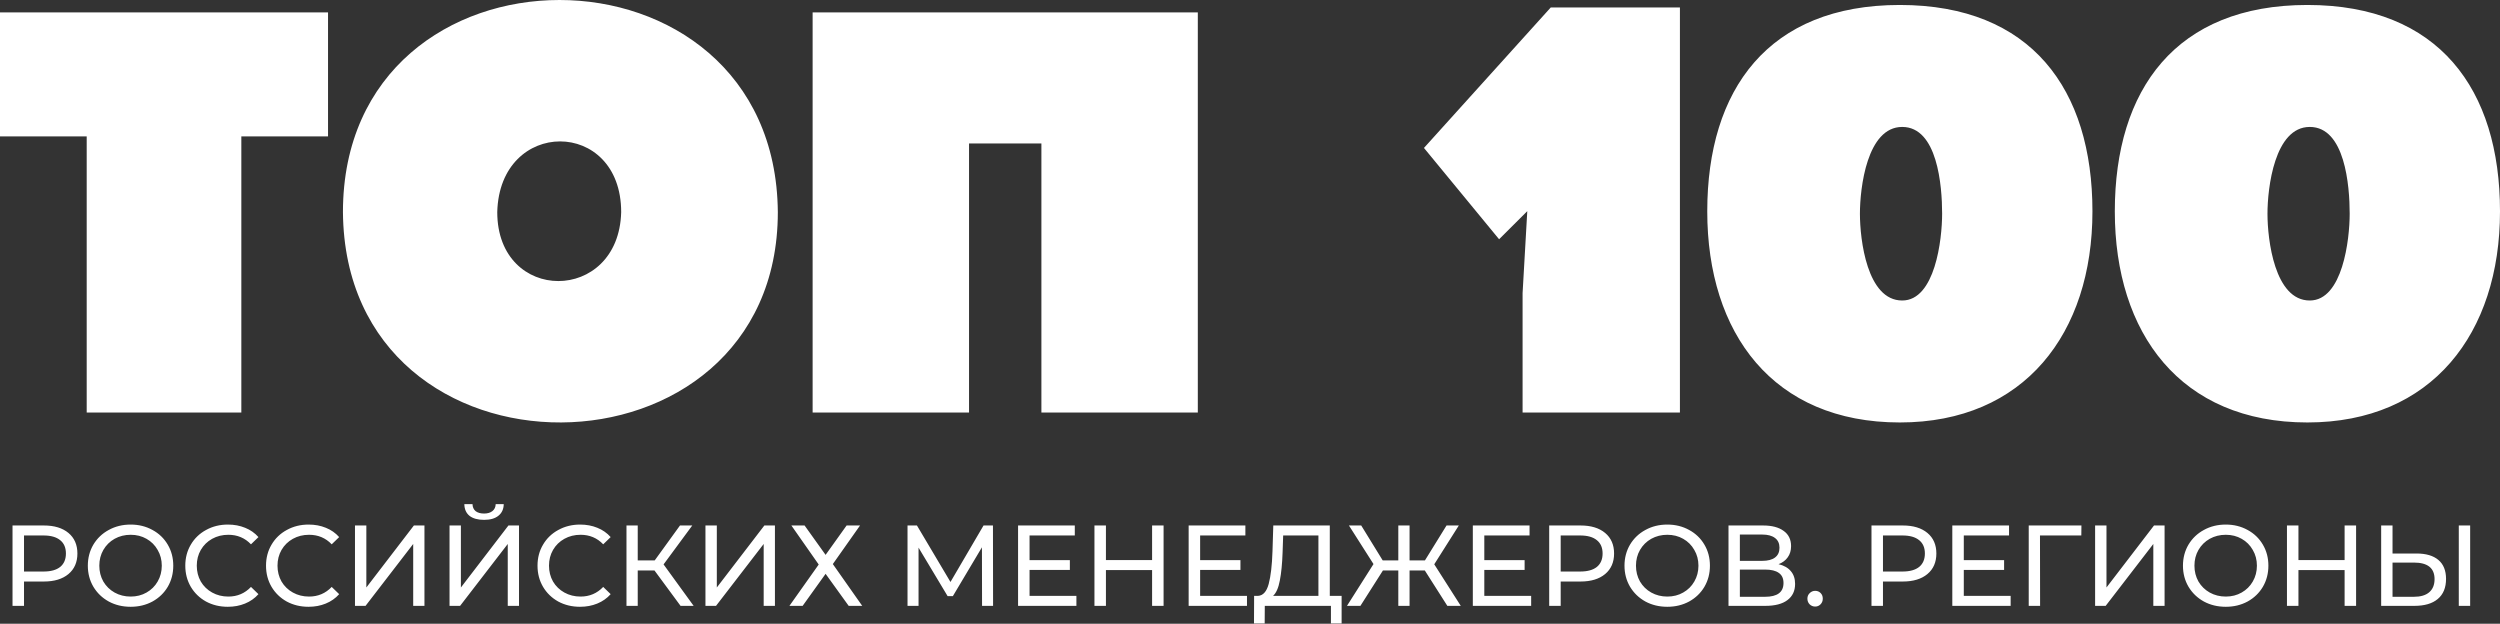
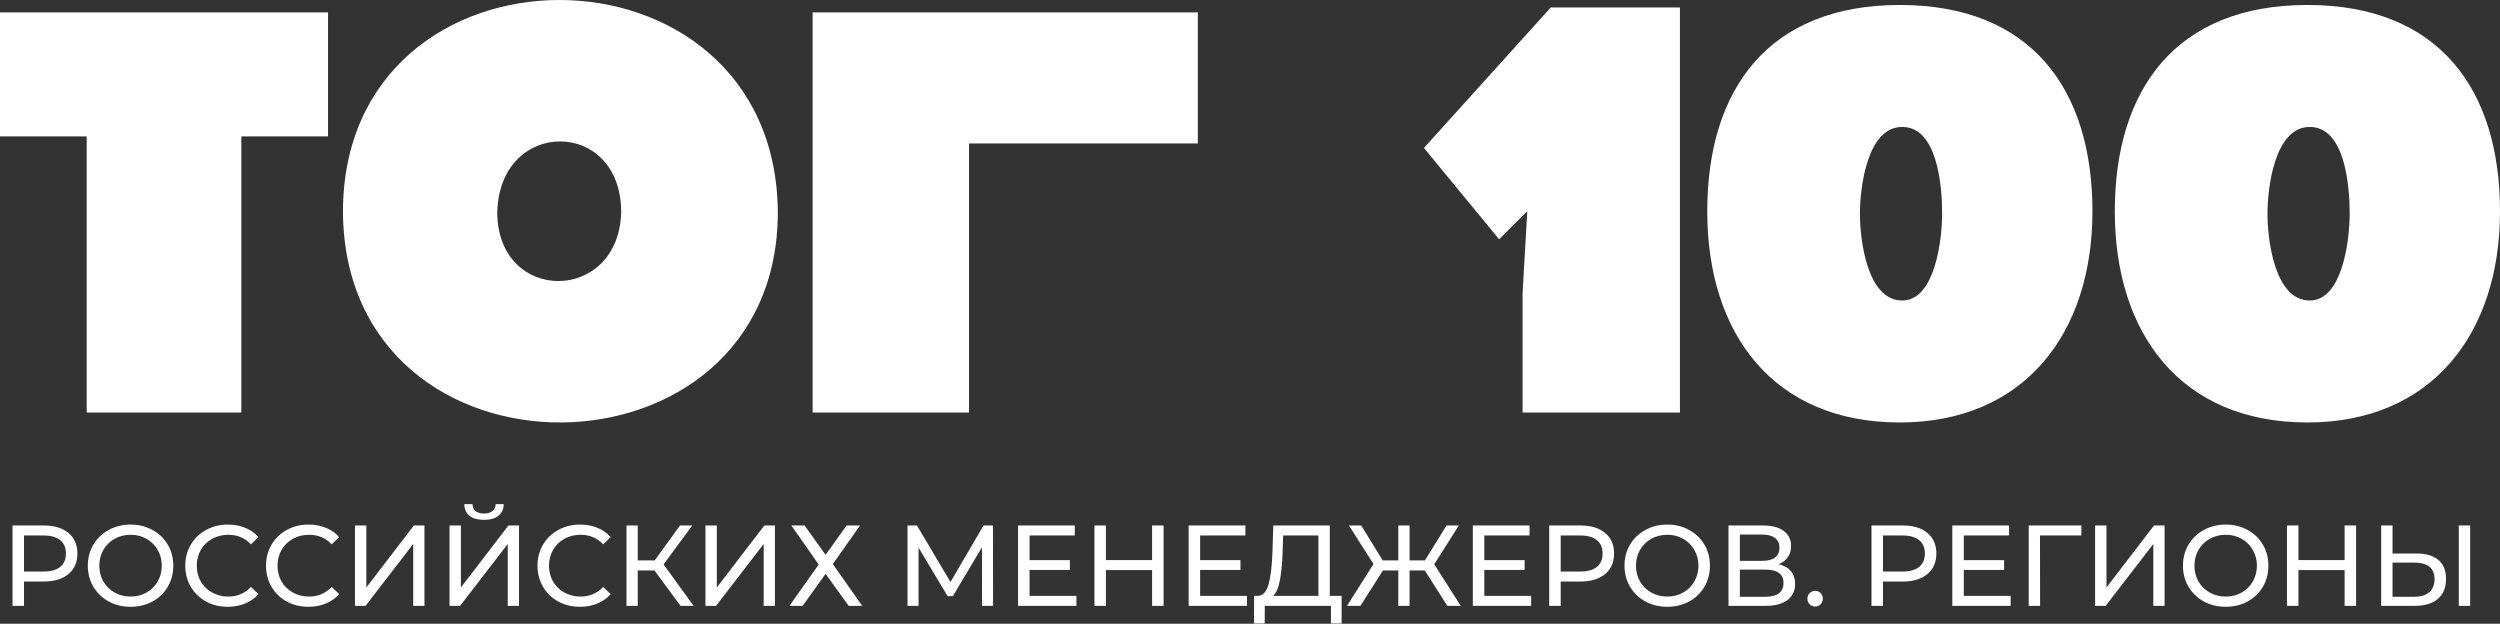
<svg xmlns="http://www.w3.org/2000/svg" width="1006" height="251" viewBox="0 0 1006 251" fill="none">
  <rect x="0" y="0" width="1006" height="251" fill="#333333" stroke="none" />
-   <path d="M535.107 239.779H539.866V250.869H535.569V243.799H508.953L508.907 250.869H504.609L504.655 239.779H506.227C508.26 239.656 509.693 238.054 510.524 234.974C511.356 231.862 511.864 227.487 512.049 221.85L512.372 211.453H535.107V239.779ZM52.579 211.086C55.814 211.086 58.741 211.81 61.359 213.258C63.978 214.675 66.026 216.647 67.505 219.173C68.983 221.668 69.723 224.487 69.723 227.629C69.723 230.771 68.984 233.605 67.505 236.131C66.026 238.626 63.978 240.598 61.359 242.046C58.741 243.463 55.814 244.171 52.579 244.171C49.314 244.171 46.372 243.463 43.754 242.046C41.135 240.598 39.071 238.611 37.562 236.085C36.083 233.559 35.344 230.74 35.344 227.629C35.344 224.518 36.083 221.699 37.562 219.173C39.071 216.647 41.135 214.675 43.754 213.258C46.372 211.81 49.314 211.086 52.579 211.086ZM91.706 211.086C94.232 211.086 96.542 211.517 98.637 212.38C100.732 213.212 102.518 214.46 103.997 216.123L100.994 219.034C98.561 216.477 95.526 215.198 91.891 215.198C89.488 215.198 87.316 215.737 85.375 216.815C83.434 217.894 81.91 219.388 80.801 221.298C79.723 223.177 79.184 225.288 79.184 227.629C79.184 229.97 79.723 232.096 80.801 234.006C81.91 235.885 83.434 237.363 85.375 238.441C87.316 239.52 89.488 240.059 91.891 240.059C95.495 240.059 98.53 238.764 100.994 236.177L103.997 239.088C102.518 240.751 100.716 242.015 98.591 242.878C96.496 243.74 94.186 244.171 91.66 244.171C88.426 244.171 85.498 243.463 82.88 242.046C80.292 240.598 78.259 238.626 76.78 236.131C75.302 233.605 74.562 230.771 74.562 227.629C74.562 224.487 75.302 221.668 76.78 219.173C78.259 216.647 80.308 214.675 82.926 213.258C85.544 211.81 88.472 211.086 91.706 211.086ZM124.19 211.086C126.716 211.086 129.026 211.517 131.121 212.38C133.216 213.212 135.003 214.46 136.481 216.123L133.479 219.034C131.045 216.477 128.01 215.198 124.375 215.198C121.972 215.198 119.8 215.737 117.859 216.815C115.919 217.894 114.394 219.388 113.285 221.298C112.207 223.177 111.668 225.288 111.668 227.629C111.668 229.97 112.207 232.096 113.285 234.006C114.394 235.885 115.919 237.363 117.859 238.441C119.8 239.52 121.972 240.059 124.375 240.059C127.979 240.059 131.014 238.764 133.479 236.177L136.481 239.088C135.003 240.751 133.201 242.015 131.075 242.878C128.981 243.74 126.67 244.171 124.145 244.171C120.91 244.171 117.983 243.463 115.364 242.046C112.777 240.598 110.743 238.626 109.265 236.131C107.786 233.605 107.047 230.771 107.047 227.629C107.047 224.487 107.786 221.668 109.265 219.173C110.743 216.647 112.792 214.675 115.41 213.258C118.029 211.81 120.956 211.086 124.19 211.086ZM233.44 211.086C235.966 211.086 238.276 211.517 240.371 212.38C242.466 213.212 244.253 214.46 245.731 216.123L242.729 219.034C240.295 216.477 237.26 215.198 233.625 215.198C231.222 215.198 229.05 215.737 227.109 216.815C225.169 217.894 223.644 219.388 222.535 221.298C221.457 223.177 220.918 225.288 220.918 227.629C220.918 229.97 221.457 232.096 222.535 234.006C223.644 235.885 225.169 237.363 227.109 238.441C229.05 239.52 231.222 240.059 233.625 240.059C237.229 240.059 240.264 238.764 242.729 236.177L245.731 239.088C244.253 240.751 242.451 242.015 240.325 242.878C238.231 243.74 235.92 244.171 233.395 244.171C230.16 244.171 227.233 243.463 224.614 242.046C222.027 240.598 219.993 238.626 218.515 236.131C217.036 233.605 216.297 230.771 216.297 227.629C216.297 224.487 217.036 221.668 218.515 219.173C219.993 216.647 222.042 214.675 224.66 213.258C227.279 211.81 230.206 211.086 233.44 211.086ZM670.931 211.086C674.165 211.086 677.092 211.81 679.711 213.258C682.329 214.675 684.378 216.647 685.856 219.173C687.335 221.668 688.074 224.487 688.074 227.629C688.074 230.771 687.335 233.605 685.856 236.131C684.378 238.626 682.329 240.598 679.711 242.046C677.092 243.463 674.165 244.171 670.931 244.171C667.666 244.171 664.724 243.463 662.105 242.046C659.487 240.598 657.423 238.611 655.913 236.085C654.434 233.559 653.695 230.74 653.695 227.629C653.695 224.518 654.435 221.699 655.913 219.173C657.423 216.647 659.487 214.675 662.105 213.258C664.724 211.81 667.665 211.086 670.931 211.086ZM895.657 211.086C898.892 211.086 901.819 211.81 904.438 213.258C907.056 214.675 909.104 216.647 910.583 219.173C912.062 221.668 912.801 224.487 912.801 227.629C912.801 230.771 912.062 233.605 910.583 236.131C909.104 238.626 907.056 240.598 904.438 242.046C901.819 243.463 898.892 244.171 895.657 244.171C892.392 244.171 889.45 243.463 886.832 242.046C884.214 240.598 882.149 238.611 880.64 236.085C879.161 233.559 878.422 230.74 878.422 227.629C878.422 224.518 879.161 221.699 880.64 219.173C882.149 216.647 884.214 214.675 886.832 213.258C889.45 211.81 892.392 211.086 895.657 211.086ZM730.439 237.75C731.302 237.75 732.025 238.043 732.61 238.628C733.196 239.213 733.489 239.968 733.489 240.893C733.489 241.817 733.18 242.586 732.564 243.202C731.979 243.787 731.271 244.081 730.439 244.081C729.577 244.081 728.837 243.787 728.221 243.202C727.605 242.586 727.297 241.816 727.297 240.893C727.297 239.999 727.605 239.259 728.221 238.674C728.837 238.058 729.577 237.75 730.439 237.75ZM185.465 236.407L204.596 211.454H208.847V243.8H204.318V218.894L185.142 243.8H180.891V211.454H185.465V236.407ZM17.654 211.453C21.844 211.453 25.14 212.455 27.543 214.457C29.945 216.459 31.146 219.216 31.146 222.728C31.146 226.239 29.946 228.997 27.543 230.999C25.14 233.001 21.844 234.003 17.654 234.003H9.66V243.799H5.039V211.453H17.654ZM147.418 236.406L166.549 211.453H170.8V243.799H166.271V218.893L147.095 243.799H142.844V211.453H147.418V236.406ZM256.622 225.501H263.461L273.627 211.453H278.571L267.02 227.118L279.126 243.799H273.858L263.369 229.567H256.622V243.799H252.094V211.453H256.622V225.501ZM288.449 236.406L307.58 211.453H311.831V243.799H307.303V218.893L288.126 243.799H283.875V211.453H288.449V236.406ZM332.22 223.282L340.676 211.453H346.082L335.131 226.979L346.96 243.799H341.508L332.22 230.907L322.979 243.799H317.664L329.447 227.164L318.449 211.453H323.764L332.22 223.282ZM382.47 234.188L395.777 211.453H399.566L399.613 243.799H395.177L395.131 220.232L383.439 239.871H381.314L369.623 220.371V243.799H365.188V211.453H368.977L382.47 234.188ZM432.499 215.474H414.293V225.408H430.512V229.336H414.293V239.779H433.146V243.799H409.672V211.453H432.499V215.474ZM445.027 225.362H463.603V211.453H468.224V243.799H463.603V229.382H445.027V243.799H440.406V211.453H445.027V225.362ZM501.14 215.474H482.934V225.408H499.152V229.336H482.934V239.779H501.786V243.799H478.312V211.453H501.14V215.474ZM556.395 225.501H562.679V211.453H567.207V225.501H573.399L582.086 211.453H587.03L577.142 227.071L587.816 243.799H582.41L573.353 229.567H567.207V243.799H562.679V229.567H556.486L547.43 243.799H542.023L552.697 226.979L542.809 211.453H547.753L556.395 225.501ZM615.491 215.474H597.285V225.408H613.504V229.336H597.285V239.779H616.138V243.799H592.664V211.453H615.491V215.474ZM636.014 211.453C640.203 211.453 643.5 212.455 645.902 214.457C648.305 216.459 649.506 219.216 649.506 222.728C649.506 226.239 648.305 228.997 645.902 230.999C643.5 233.001 640.203 234.003 636.014 234.003H628.02V243.799H623.398V211.453H636.014ZM709.456 211.453C712.998 211.453 715.755 212.177 717.727 213.625C719.729 215.042 720.73 217.09 720.73 219.771C720.73 221.526 720.284 223.021 719.391 224.253C718.528 225.485 717.295 226.409 715.693 227.025C717.88 227.549 719.529 228.489 720.638 229.844C721.778 231.168 722.348 232.879 722.348 234.974C722.348 237.777 721.316 239.948 719.252 241.488C717.219 243.029 714.246 243.799 710.334 243.799H695.547V211.453H709.456ZM765.701 211.453C769.891 211.453 773.187 212.455 775.59 214.457C777.992 216.459 779.193 219.216 779.193 222.728C779.193 226.239 777.992 228.997 775.59 230.999C773.187 233.001 769.891 234.003 765.701 234.003H757.707V243.799H753.086V211.453H765.701ZM808.437 215.474H790.23V225.408H806.449V229.336H790.23V239.779H809.083V243.799H785.609V211.453H808.437V215.474ZM837.523 215.474H820.888L820.934 243.799H816.359V211.453H837.569L837.523 215.474ZM847.646 236.406L866.775 211.453H871.026V243.799H866.498V218.893L847.321 243.799H843.07V211.453H847.646V236.406ZM924.895 225.362H943.47V211.453H948.091V243.799H943.47V229.382H924.895V243.799H920.273V211.453H924.895V225.362ZM962.755 222.728H972.366C976.217 222.728 979.158 223.591 981.191 225.315C983.255 227.041 984.287 229.583 984.287 232.94C984.287 236.483 983.179 239.178 980.961 241.026C978.774 242.875 975.631 243.799 971.534 243.799H958.18V211.453H962.755V222.728ZM993.991 243.799H989.417V211.453H993.991V243.799ZM700.121 240.148H710.241C715.201 240.148 717.681 238.3 717.681 234.604C717.681 232.755 717.049 231.4 715.786 230.537C714.554 229.644 712.706 229.197 710.241 229.197H700.121V240.148ZM962.755 240.148H971.35C974.029 240.148 976.078 239.548 977.495 238.347C978.943 237.114 979.667 235.343 979.667 233.032C979.667 228.597 976.894 226.379 971.35 226.379H962.755V240.148ZM52.579 215.198C50.207 215.198 48.051 215.737 46.11 216.815C44.2 217.894 42.691 219.388 41.582 221.298C40.504 223.177 39.965 225.288 39.965 227.629C39.965 229.97 40.504 232.096 41.582 234.006C42.691 235.885 44.2 237.363 46.11 238.441C48.051 239.52 50.207 240.059 52.579 240.059C54.951 240.059 57.077 239.52 58.956 238.441C60.866 237.363 62.36 235.885 63.438 234.006C64.547 232.096 65.103 229.97 65.103 227.629C65.103 225.288 64.547 223.177 63.438 221.298C62.36 219.388 60.866 217.894 58.956 216.815C57.077 215.737 54.951 215.198 52.579 215.198ZM670.931 215.198C668.559 215.198 666.403 215.737 664.462 216.815C662.552 217.894 661.043 219.388 659.934 221.298C658.855 223.177 658.316 225.288 658.316 227.629C658.316 229.97 658.855 232.096 659.934 234.006C661.043 235.885 662.552 237.363 664.462 238.441C666.403 239.52 668.559 240.059 670.931 240.059C673.303 240.059 675.429 239.52 677.308 238.441C679.217 237.363 680.712 235.885 681.79 234.006C682.899 232.096 683.454 229.97 683.454 227.629C683.454 225.288 682.899 223.177 681.79 221.298C680.712 219.388 679.218 217.894 677.308 216.815C675.429 215.737 673.303 215.198 670.931 215.198ZM895.657 215.198C893.285 215.198 891.129 215.737 889.188 216.815C887.279 217.894 885.769 219.388 884.66 221.298C883.582 223.177 883.043 225.288 883.043 227.629C883.043 229.97 883.582 232.096 884.66 234.006C885.769 235.885 887.279 237.363 889.188 238.441C891.129 239.52 893.285 240.059 895.657 240.059C898.029 240.059 900.155 239.52 902.034 238.441C903.944 237.363 905.438 235.885 906.517 234.006C907.626 232.096 908.18 229.97 908.18 227.629C908.18 225.288 907.626 223.177 906.517 221.298C905.438 219.388 903.944 217.894 902.034 216.815C900.155 215.737 898.029 215.198 895.657 215.198ZM516.115 222.266C515.961 226.825 515.592 230.599 515.007 233.587C514.452 236.575 513.543 238.639 512.28 239.779H530.532V215.474H516.347L516.115 222.266ZM9.66 229.982H17.516C20.442 229.982 22.676 229.367 24.216 228.135C25.756 226.872 26.526 225.069 26.526 222.728C26.526 220.387 25.756 218.6 24.216 217.368C22.676 216.105 20.442 215.474 17.516 215.474H9.66V229.982ZM628.02 229.982H635.875C638.801 229.982 641.035 229.367 642.575 228.135C644.115 226.872 644.886 225.069 644.886 222.728C644.886 220.387 644.115 218.6 642.575 217.368C641.035 216.105 638.801 215.474 635.875 215.474H628.02V229.982ZM757.707 229.982H765.562C768.489 229.982 770.722 229.367 772.263 228.135C773.803 226.872 774.573 225.069 774.573 222.728C774.573 220.387 773.803 218.6 772.263 217.368C770.722 216.105 768.489 215.474 765.562 215.474H757.707V229.982ZM700.121 225.686H709.132C711.381 225.686 713.091 225.239 714.262 224.346C715.463 223.452 716.063 222.143 716.063 220.418C716.063 218.693 715.463 217.384 714.262 216.49C713.06 215.566 711.35 215.104 709.132 215.104H700.121V225.686ZM190.133 202.859C190.164 204.061 190.579 205 191.38 205.678C192.212 206.325 193.352 206.648 194.8 206.648C196.186 206.648 197.294 206.325 198.126 205.678C198.989 205 199.436 204.061 199.467 202.859H202.701C202.67 204.862 201.961 206.417 200.575 207.526C199.22 208.635 197.295 209.19 194.8 209.19C192.274 209.19 190.317 208.65 188.931 207.572C187.575 206.463 186.882 204.892 186.852 202.859H190.133ZM764.5 2C817.427 2 842 35.978 842 85.057C842 134.135 814.591 170 764.5 170C713.464 170 687 134.135 687 85.057C687 35.978 711.573 2 764.5 2ZM928.5 2C981.427 2 1006 35.978 1006 85.057C1006 134.135 978.591 170 928.5 170C877.464 170 851 134.135 851 85.057C851 35.978 875.573 2 928.5 2ZM138 85.355C138 -28.451 312.059 -28.451 313 85.355C313 197.264 138.941 199.161 138 85.355ZM132 54.9H97.114V166H34.886V54.9H0V5H132V54.9ZM482 166H419.061V57.726H389.939V166H327V5H482V166ZM676 166H612.688V117.948L614.578 84.971L603.238 96.277L573 59.532L624.027 3H676V166ZM765.445 51.079C751.268 51.079 748.433 75.618 748.433 86C748.433 96.382 751.268 120.921 765.445 120.921C778.677 120.921 781.513 96.382 781.513 86C781.513 74.674 779.622 51.079 765.445 51.079ZM929.445 51.079C915.268 51.079 912.433 75.618 912.433 86C912.433 96.382 915.268 120.921 929.445 120.921C942.677 120.921 945.512 96.382 945.512 86C945.512 74.674 943.622 51.079 929.445 51.079ZM249.962 85.355C249.962 47.419 201.038 47.419 200.097 85.355C200.097 122.342 249.021 122.342 249.962 85.355Z" fill="white" />
+   <path d="M535.107 239.779H539.866V250.869H535.569V243.799H508.953L508.907 250.869H504.609L504.655 239.779H506.227C508.26 239.656 509.693 238.054 510.524 234.974C511.356 231.862 511.864 227.487 512.049 221.85L512.372 211.453H535.107V239.779ZM52.579 211.086C55.814 211.086 58.741 211.81 61.359 213.258C63.978 214.675 66.026 216.647 67.505 219.173C68.983 221.668 69.723 224.487 69.723 227.629C69.723 230.771 68.984 233.605 67.505 236.131C66.026 238.626 63.978 240.598 61.359 242.046C58.741 243.463 55.814 244.171 52.579 244.171C49.314 244.171 46.372 243.463 43.754 242.046C41.135 240.598 39.071 238.611 37.562 236.085C36.083 233.559 35.344 230.74 35.344 227.629C35.344 224.518 36.083 221.699 37.562 219.173C39.071 216.647 41.135 214.675 43.754 213.258C46.372 211.81 49.314 211.086 52.579 211.086ZM91.706 211.086C94.232 211.086 96.542 211.517 98.637 212.38C100.732 213.212 102.518 214.46 103.997 216.123L100.994 219.034C98.561 216.477 95.526 215.198 91.891 215.198C89.488 215.198 87.316 215.737 85.375 216.815C83.434 217.894 81.91 219.388 80.801 221.298C79.723 223.177 79.184 225.288 79.184 227.629C79.184 229.97 79.723 232.096 80.801 234.006C81.91 235.885 83.434 237.363 85.375 238.441C87.316 239.52 89.488 240.059 91.891 240.059C95.495 240.059 98.53 238.764 100.994 236.177L103.997 239.088C102.518 240.751 100.716 242.015 98.591 242.878C96.496 243.74 94.186 244.171 91.66 244.171C88.426 244.171 85.498 243.463 82.88 242.046C80.292 240.598 78.259 238.626 76.78 236.131C75.302 233.605 74.562 230.771 74.562 227.629C74.562 224.487 75.302 221.668 76.78 219.173C78.259 216.647 80.308 214.675 82.926 213.258C85.544 211.81 88.472 211.086 91.706 211.086ZM124.19 211.086C126.716 211.086 129.026 211.517 131.121 212.38C133.216 213.212 135.003 214.46 136.481 216.123L133.479 219.034C131.045 216.477 128.01 215.198 124.375 215.198C121.972 215.198 119.8 215.737 117.859 216.815C115.919 217.894 114.394 219.388 113.285 221.298C112.207 223.177 111.668 225.288 111.668 227.629C111.668 229.97 112.207 232.096 113.285 234.006C114.394 235.885 115.919 237.363 117.859 238.441C119.8 239.52 121.972 240.059 124.375 240.059C127.979 240.059 131.014 238.764 133.479 236.177L136.481 239.088C135.003 240.751 133.201 242.015 131.075 242.878C128.981 243.74 126.67 244.171 124.145 244.171C120.91 244.171 117.983 243.463 115.364 242.046C112.777 240.598 110.743 238.626 109.265 236.131C107.786 233.605 107.047 230.771 107.047 227.629C107.047 224.487 107.786 221.668 109.265 219.173C110.743 216.647 112.792 214.675 115.41 213.258C118.029 211.81 120.956 211.086 124.19 211.086ZM233.44 211.086C235.966 211.086 238.276 211.517 240.371 212.38C242.466 213.212 244.253 214.46 245.731 216.123L242.729 219.034C240.295 216.477 237.26 215.198 233.625 215.198C231.222 215.198 229.05 215.737 227.109 216.815C225.169 217.894 223.644 219.388 222.535 221.298C221.457 223.177 220.918 225.288 220.918 227.629C220.918 229.97 221.457 232.096 222.535 234.006C223.644 235.885 225.169 237.363 227.109 238.441C229.05 239.52 231.222 240.059 233.625 240.059C237.229 240.059 240.264 238.764 242.729 236.177L245.731 239.088C244.253 240.751 242.451 242.015 240.325 242.878C238.231 243.74 235.92 244.171 233.395 244.171C230.16 244.171 227.233 243.463 224.614 242.046C222.027 240.598 219.993 238.626 218.515 236.131C217.036 233.605 216.297 230.771 216.297 227.629C216.297 224.487 217.036 221.668 218.515 219.173C219.993 216.647 222.042 214.675 224.66 213.258C227.279 211.81 230.206 211.086 233.44 211.086ZM670.931 211.086C674.165 211.086 677.092 211.81 679.711 213.258C682.329 214.675 684.378 216.647 685.856 219.173C687.335 221.668 688.074 224.487 688.074 227.629C688.074 230.771 687.335 233.605 685.856 236.131C684.378 238.626 682.329 240.598 679.711 242.046C677.092 243.463 674.165 244.171 670.931 244.171C667.666 244.171 664.724 243.463 662.105 242.046C659.487 240.598 657.423 238.611 655.913 236.085C654.434 233.559 653.695 230.74 653.695 227.629C653.695 224.518 654.435 221.699 655.913 219.173C657.423 216.647 659.487 214.675 662.105 213.258C664.724 211.81 667.665 211.086 670.931 211.086ZM895.657 211.086C898.892 211.086 901.819 211.81 904.438 213.258C907.056 214.675 909.104 216.647 910.583 219.173C912.062 221.668 912.801 224.487 912.801 227.629C912.801 230.771 912.062 233.605 910.583 236.131C909.104 238.626 907.056 240.598 904.438 242.046C901.819 243.463 898.892 244.171 895.657 244.171C892.392 244.171 889.45 243.463 886.832 242.046C884.214 240.598 882.149 238.611 880.64 236.085C879.161 233.559 878.422 230.74 878.422 227.629C878.422 224.518 879.161 221.699 880.64 219.173C882.149 216.647 884.214 214.675 886.832 213.258C889.45 211.81 892.392 211.086 895.657 211.086ZM730.439 237.75C731.302 237.75 732.025 238.043 732.61 238.628C733.196 239.213 733.489 239.968 733.489 240.893C733.489 241.817 733.18 242.586 732.564 243.202C731.979 243.787 731.271 244.081 730.439 244.081C729.577 244.081 728.837 243.787 728.221 243.202C727.605 242.586 727.297 241.816 727.297 240.893C727.297 239.999 727.605 239.259 728.221 238.674C728.837 238.058 729.577 237.75 730.439 237.75ZM185.465 236.407L204.596 211.454H208.847V243.8H204.318V218.894L185.142 243.8H180.891V211.454H185.465V236.407ZM17.654 211.453C21.844 211.453 25.14 212.455 27.543 214.457C29.945 216.459 31.146 219.216 31.146 222.728C31.146 226.239 29.946 228.997 27.543 230.999C25.14 233.001 21.844 234.003 17.654 234.003H9.66V243.799H5.039V211.453H17.654ZM147.418 236.406L166.549 211.453H170.8V243.799H166.271V218.893L147.095 243.799H142.844V211.453H147.418V236.406ZM256.622 225.501H263.461L273.627 211.453H278.571L267.02 227.118L279.126 243.799H273.858L263.369 229.567H256.622V243.799H252.094V211.453H256.622V225.501ZM288.449 236.406L307.58 211.453H311.831V243.799H307.303V218.893L288.126 243.799H283.875V211.453H288.449V236.406ZM332.22 223.282L340.676 211.453H346.082L335.131 226.979L346.96 243.799H341.508L332.22 230.907L322.979 243.799H317.664L329.447 227.164L318.449 211.453H323.764L332.22 223.282ZM382.47 234.188L395.777 211.453H399.566L399.613 243.799H395.177L395.131 220.232L383.439 239.871H381.314L369.623 220.371V243.799H365.188V211.453H368.977L382.47 234.188ZM432.499 215.474H414.293V225.408H430.512V229.336H414.293V239.779H433.146V243.799H409.672V211.453H432.499V215.474ZM445.027 225.362H463.603V211.453H468.224V243.799H463.603V229.382H445.027V243.799H440.406V211.453H445.027V225.362ZM501.14 215.474H482.934V225.408H499.152V229.336H482.934V239.779H501.786V243.799H478.312V211.453H501.14V215.474ZM556.395 225.501H562.679V211.453H567.207V225.501H573.399L582.086 211.453H587.03L577.142 227.071L587.816 243.799H582.41L573.353 229.567H567.207V243.799H562.679V229.567H556.486L547.43 243.799H542.023L552.697 226.979L542.809 211.453H547.753L556.395 225.501ZM615.491 215.474H597.285V225.408H613.504V229.336H597.285V239.779H616.138V243.799H592.664V211.453H615.491V215.474ZM636.014 211.453C640.203 211.453 643.5 212.455 645.902 214.457C648.305 216.459 649.506 219.216 649.506 222.728C649.506 226.239 648.305 228.997 645.902 230.999C643.5 233.001 640.203 234.003 636.014 234.003H628.02V243.799H623.398V211.453H636.014ZM709.456 211.453C712.998 211.453 715.755 212.177 717.727 213.625C719.729 215.042 720.73 217.09 720.73 219.771C720.73 221.526 720.284 223.021 719.391 224.253C718.528 225.485 717.295 226.409 715.693 227.025C717.88 227.549 719.529 228.489 720.638 229.844C721.778 231.168 722.348 232.879 722.348 234.974C722.348 237.777 721.316 239.948 719.252 241.488C717.219 243.029 714.246 243.799 710.334 243.799H695.547V211.453H709.456ZM765.701 211.453C769.891 211.453 773.187 212.455 775.59 214.457C777.992 216.459 779.193 219.216 779.193 222.728C779.193 226.239 777.992 228.997 775.59 230.999C773.187 233.001 769.891 234.003 765.701 234.003H757.707V243.799H753.086V211.453H765.701ZM808.437 215.474H790.23V225.408H806.449V229.336H790.23V239.779H809.083V243.799H785.609V211.453H808.437V215.474ZM837.523 215.474H820.888L820.934 243.799H816.359V211.453H837.569L837.523 215.474ZM847.646 236.406L866.775 211.453H871.026V243.799H866.498V218.893L847.321 243.799H843.07V211.453H847.646V236.406ZM924.895 225.362H943.47V211.453H948.091V243.799H943.47V229.382H924.895V243.799H920.273V211.453H924.895V225.362ZM962.755 222.728H972.366C976.217 222.728 979.158 223.591 981.191 225.315C983.255 227.041 984.287 229.583 984.287 232.94C984.287 236.483 983.179 239.178 980.961 241.026C978.774 242.875 975.631 243.799 971.534 243.799H958.18V211.453H962.755V222.728ZM993.991 243.799H989.417V211.453H993.991V243.799ZM700.121 240.148H710.241C715.201 240.148 717.681 238.3 717.681 234.604C717.681 232.755 717.049 231.4 715.786 230.537C714.554 229.644 712.706 229.197 710.241 229.197H700.121V240.148ZM962.755 240.148H971.35C974.029 240.148 976.078 239.548 977.495 238.347C978.943 237.114 979.667 235.343 979.667 233.032C979.667 228.597 976.894 226.379 971.35 226.379H962.755V240.148ZM52.579 215.198C50.207 215.198 48.051 215.737 46.11 216.815C44.2 217.894 42.691 219.388 41.582 221.298C40.504 223.177 39.965 225.288 39.965 227.629C39.965 229.97 40.504 232.096 41.582 234.006C42.691 235.885 44.2 237.363 46.11 238.441C48.051 239.52 50.207 240.059 52.579 240.059C54.951 240.059 57.077 239.52 58.956 238.441C60.866 237.363 62.36 235.885 63.438 234.006C64.547 232.096 65.103 229.97 65.103 227.629C65.103 225.288 64.547 223.177 63.438 221.298C62.36 219.388 60.866 217.894 58.956 216.815C57.077 215.737 54.951 215.198 52.579 215.198ZM670.931 215.198C668.559 215.198 666.403 215.737 664.462 216.815C662.552 217.894 661.043 219.388 659.934 221.298C658.855 223.177 658.316 225.288 658.316 227.629C658.316 229.97 658.855 232.096 659.934 234.006C661.043 235.885 662.552 237.363 664.462 238.441C666.403 239.52 668.559 240.059 670.931 240.059C673.303 240.059 675.429 239.52 677.308 238.441C679.217 237.363 680.712 235.885 681.79 234.006C682.899 232.096 683.454 229.97 683.454 227.629C683.454 225.288 682.899 223.177 681.79 221.298C680.712 219.388 679.218 217.894 677.308 216.815C675.429 215.737 673.303 215.198 670.931 215.198ZM895.657 215.198C893.285 215.198 891.129 215.737 889.188 216.815C887.279 217.894 885.769 219.388 884.66 221.298C883.582 223.177 883.043 225.288 883.043 227.629C883.043 229.97 883.582 232.096 884.66 234.006C885.769 235.885 887.279 237.363 889.188 238.441C891.129 239.52 893.285 240.059 895.657 240.059C898.029 240.059 900.155 239.52 902.034 238.441C903.944 237.363 905.438 235.885 906.517 234.006C907.626 232.096 908.18 229.97 908.18 227.629C908.18 225.288 907.626 223.177 906.517 221.298C905.438 219.388 903.944 217.894 902.034 216.815C900.155 215.737 898.029 215.198 895.657 215.198ZM516.115 222.266C515.961 226.825 515.592 230.599 515.007 233.587C514.452 236.575 513.543 238.639 512.28 239.779H530.532V215.474H516.347L516.115 222.266ZM9.66 229.982H17.516C20.442 229.982 22.676 229.367 24.216 228.135C25.756 226.872 26.526 225.069 26.526 222.728C26.526 220.387 25.756 218.6 24.216 217.368C22.676 216.105 20.442 215.474 17.516 215.474H9.66V229.982ZM628.02 229.982H635.875C638.801 229.982 641.035 229.367 642.575 228.135C644.115 226.872 644.886 225.069 644.886 222.728C644.886 220.387 644.115 218.6 642.575 217.368C641.035 216.105 638.801 215.474 635.875 215.474H628.02V229.982ZM757.707 229.982H765.562C768.489 229.982 770.722 229.367 772.263 228.135C773.803 226.872 774.573 225.069 774.573 222.728C774.573 220.387 773.803 218.6 772.263 217.368C770.722 216.105 768.489 215.474 765.562 215.474H757.707V229.982ZM700.121 225.686H709.132C711.381 225.686 713.091 225.239 714.262 224.346C715.463 223.452 716.063 222.143 716.063 220.418C716.063 218.693 715.463 217.384 714.262 216.49C713.06 215.566 711.35 215.104 709.132 215.104H700.121V225.686ZM190.133 202.859C190.164 204.061 190.579 205 191.38 205.678C192.212 206.325 193.352 206.648 194.8 206.648C196.186 206.648 197.294 206.325 198.126 205.678C198.989 205 199.436 204.061 199.467 202.859H202.701C202.67 204.862 201.961 206.417 200.575 207.526C199.22 208.635 197.295 209.19 194.8 209.19C192.274 209.19 190.317 208.65 188.931 207.572C187.575 206.463 186.882 204.892 186.852 202.859H190.133ZM764.5 2C817.427 2 842 35.978 842 85.057C842 134.135 814.591 170 764.5 170C713.464 170 687 134.135 687 85.057C687 35.978 711.573 2 764.5 2ZM928.5 2C981.427 2 1006 35.978 1006 85.057C1006 134.135 978.591 170 928.5 170C877.464 170 851 134.135 851 85.057C851 35.978 875.573 2 928.5 2ZM138 85.355C138 -28.451 312.059 -28.451 313 85.355C313 197.264 138.941 199.161 138 85.355ZM132 54.9H97.114V166H34.886V54.9H0V5H132V54.9ZM482 166V57.726H389.939V166H327V5H482V166ZM676 166H612.688V117.948L614.578 84.971L603.238 96.277L573 59.532L624.027 3H676V166ZM765.445 51.079C751.268 51.079 748.433 75.618 748.433 86C748.433 96.382 751.268 120.921 765.445 120.921C778.677 120.921 781.513 96.382 781.513 86C781.513 74.674 779.622 51.079 765.445 51.079ZM929.445 51.079C915.268 51.079 912.433 75.618 912.433 86C912.433 96.382 915.268 120.921 929.445 120.921C942.677 120.921 945.512 96.382 945.512 86C945.512 74.674 943.622 51.079 929.445 51.079ZM249.962 85.355C249.962 47.419 201.038 47.419 200.097 85.355C200.097 122.342 249.021 122.342 249.962 85.355Z" fill="white" />
</svg>